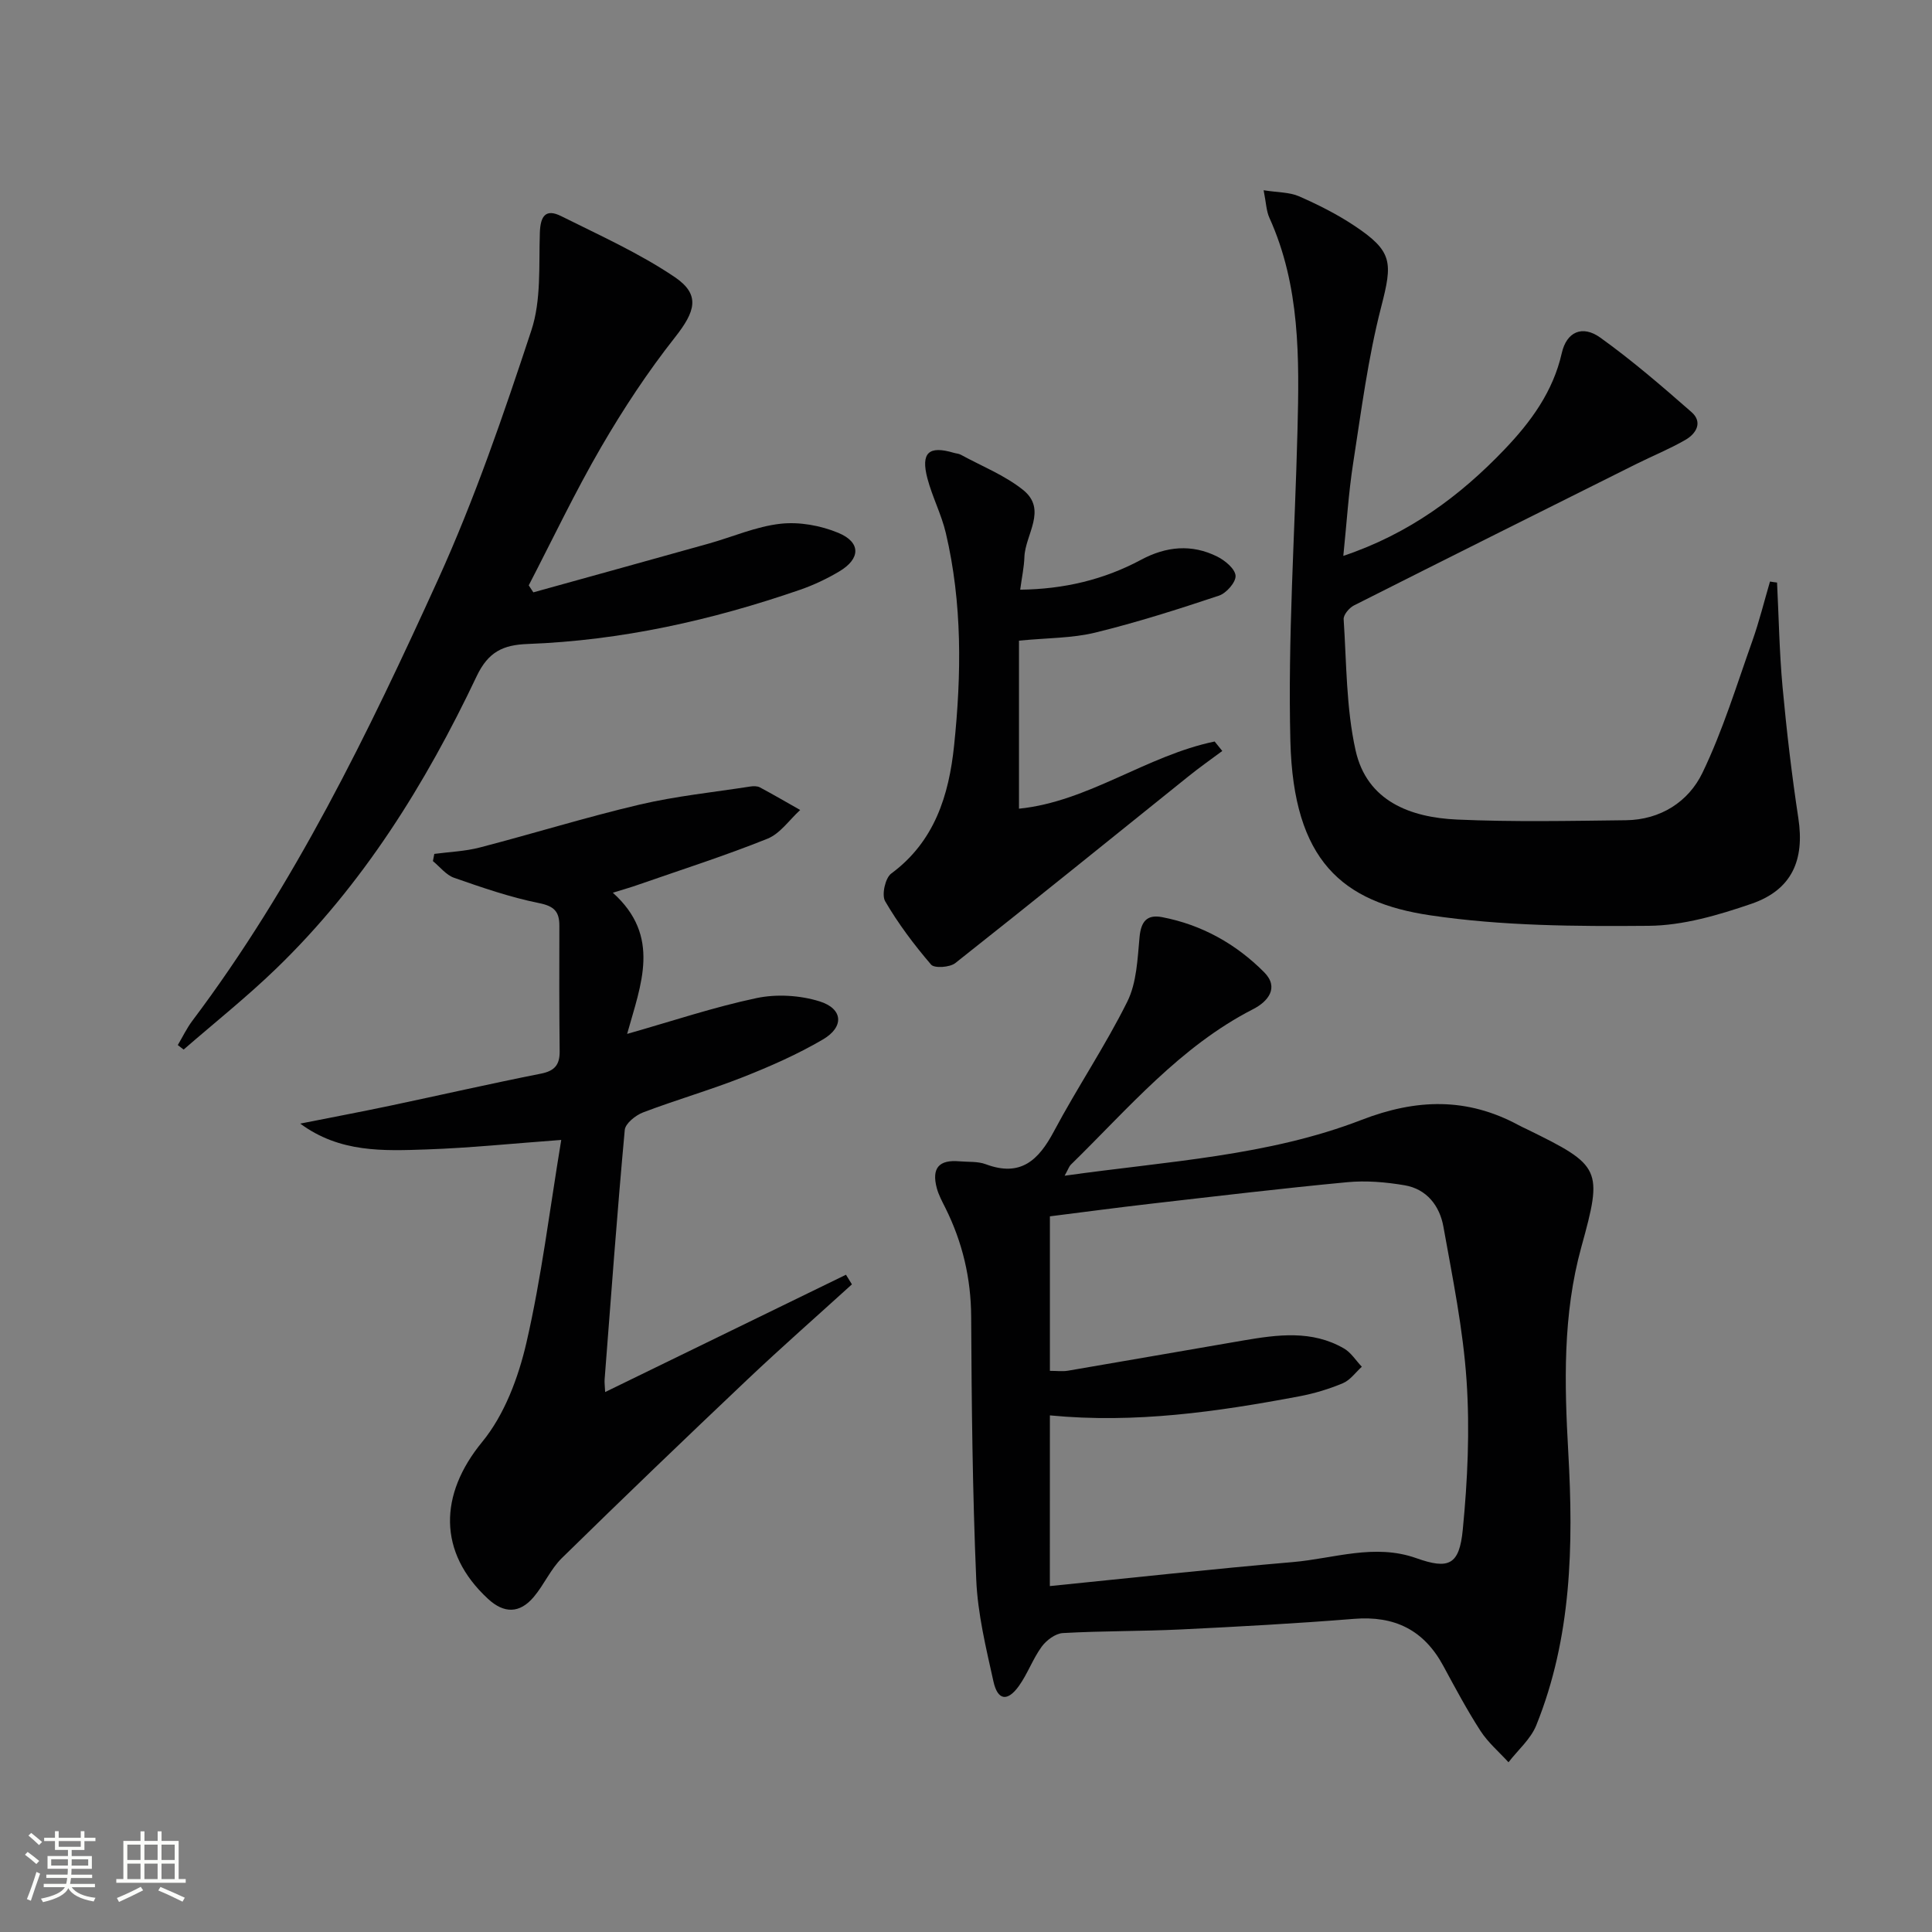
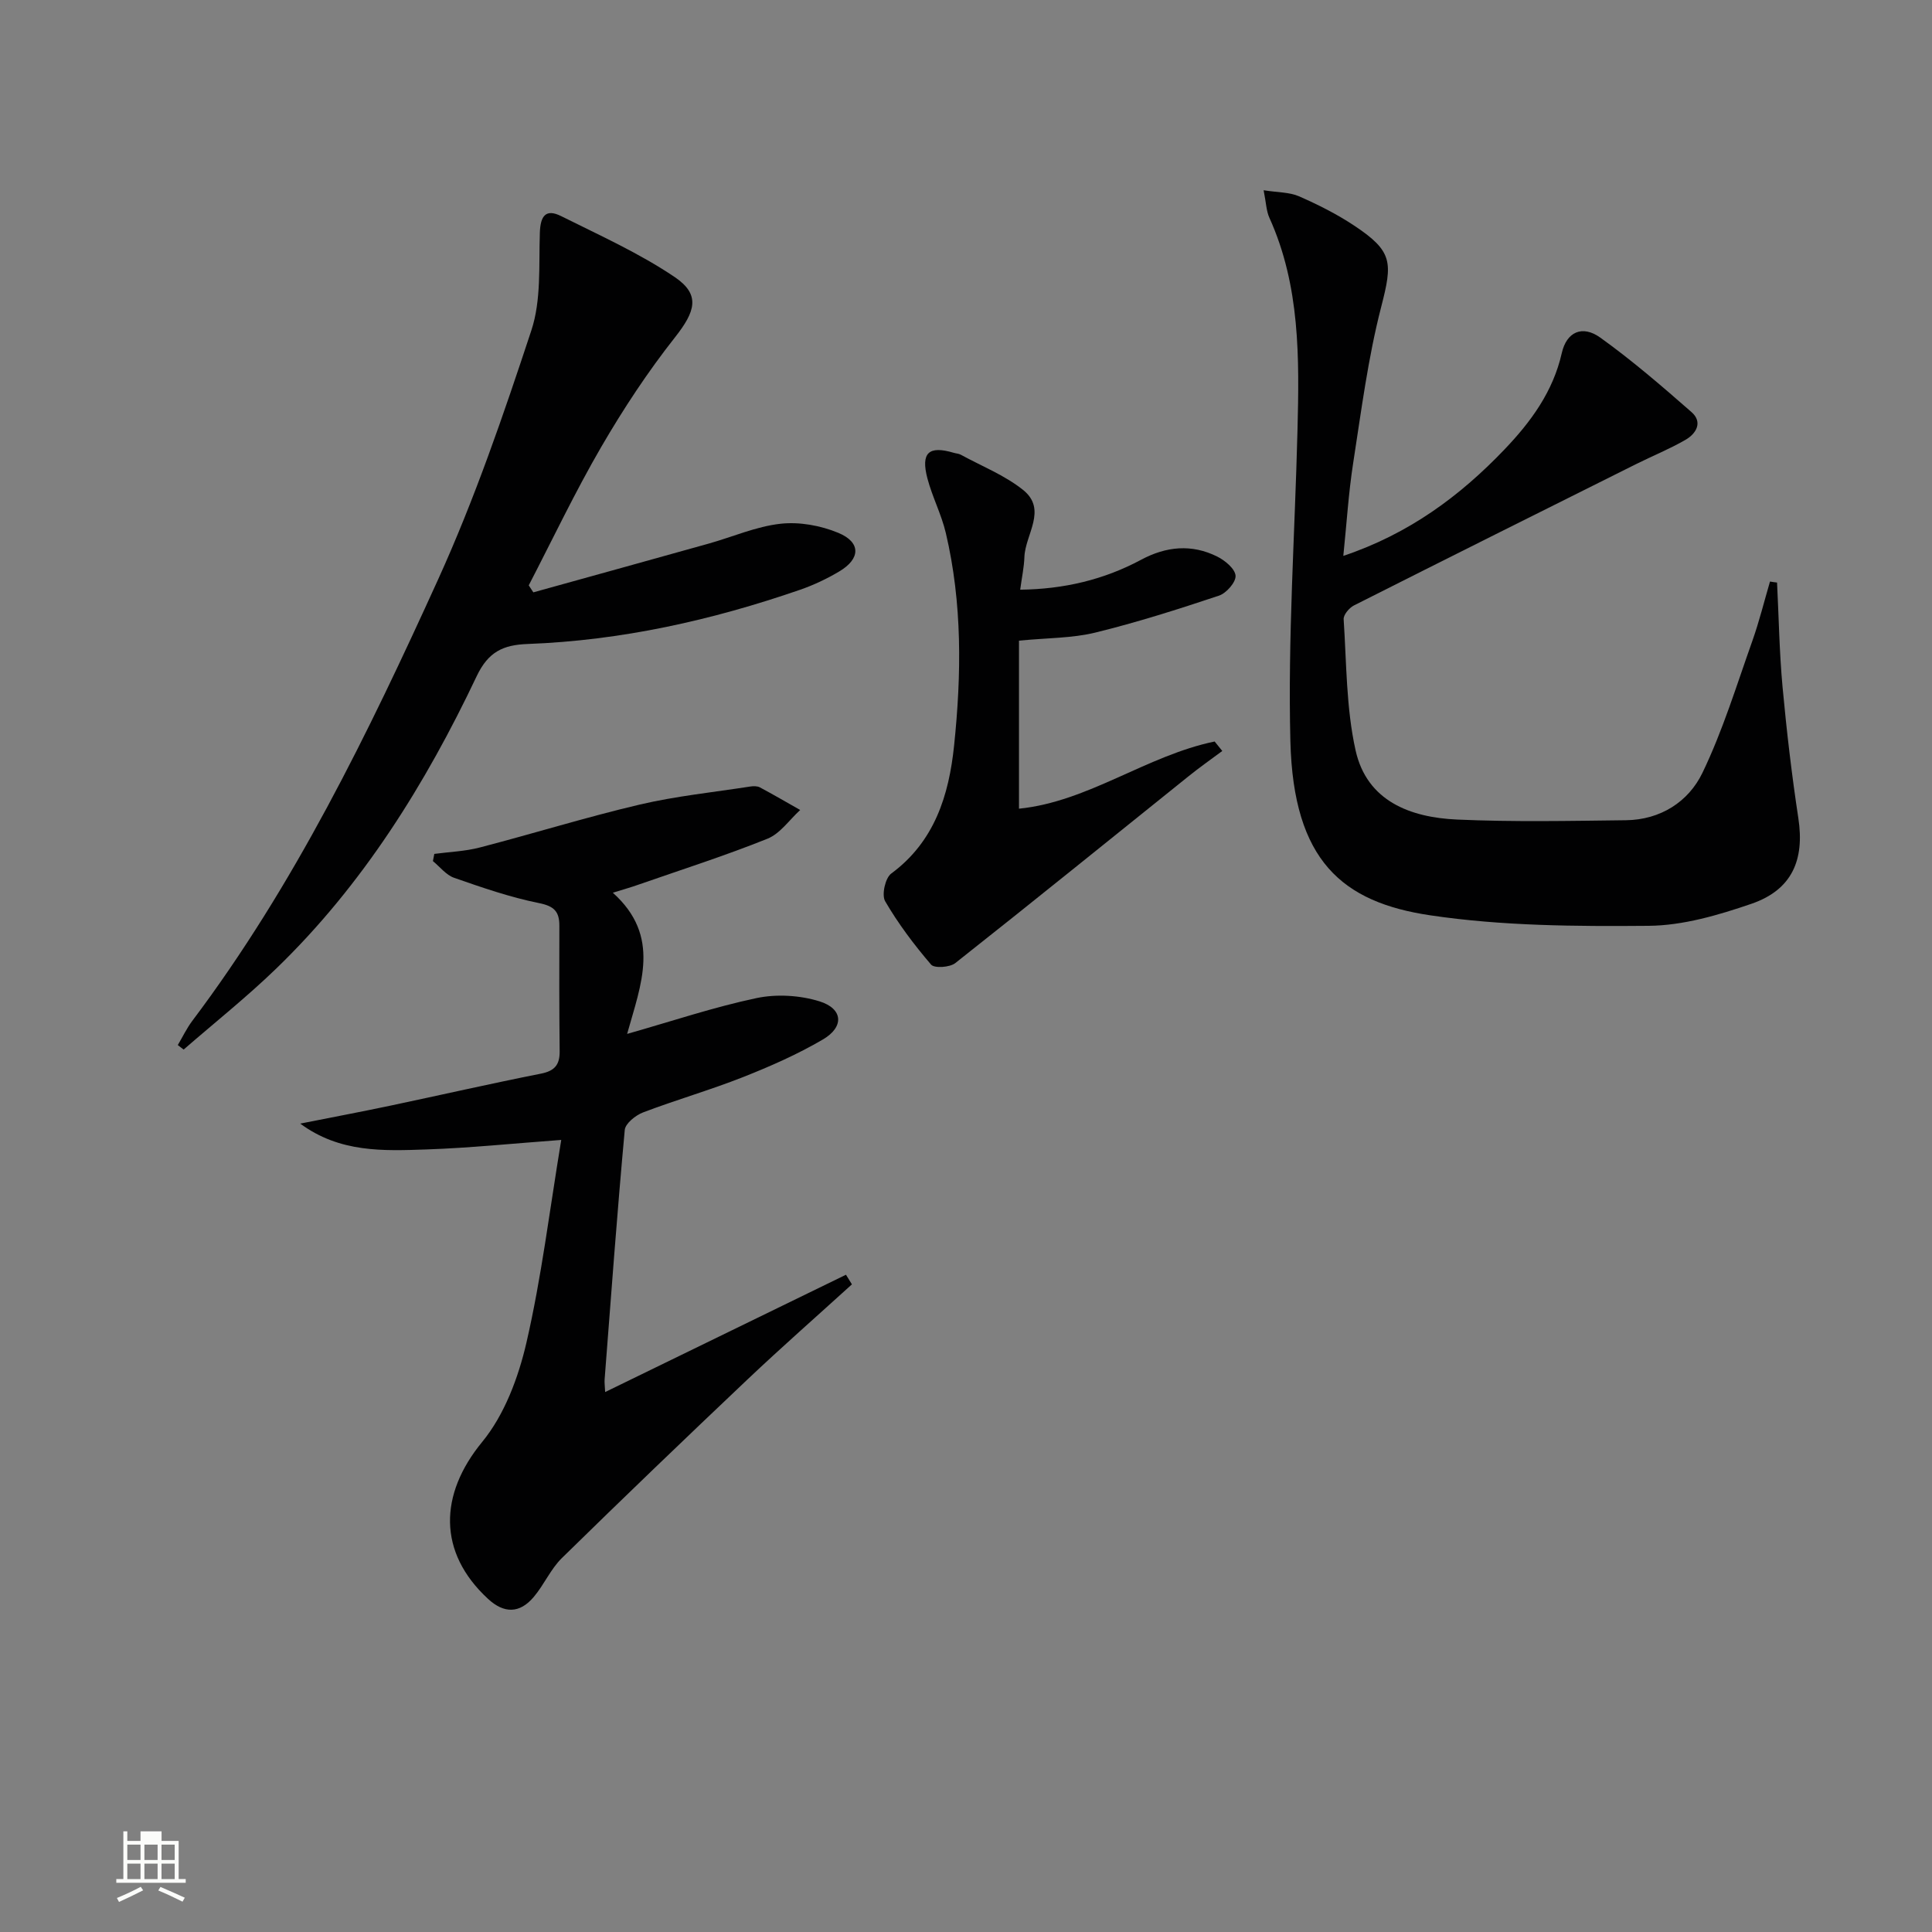
<svg xmlns="http://www.w3.org/2000/svg" enable-background="new 0 0 400 400" viewBox="0 0 400 400">
  <rect x="0" y="0" width="400" height="400" fill="#808080" stroke="none" />
-   <path d="m5.17 384 .55-.58c.85.61 1.65 1.24 2.4 1.87l-.59.64c-.83-.73-1.62-1.38-2.36-1.93m1.22 9.53-.82-.34c.71-1.76 1.37-3.64 1.98-5.63.24.13.5.25.76.36-.6 1.67-1.24 3.54-1.92 5.61m-.5-13.5.57-.54c.56.44 1.31 1.06 2.26 1.87l-.64.64c-.68-.66-1.41-1.32-2.19-1.97m3.25.46h2.24v-1.36h.77v1.36h4.57v-1.36h.76v1.36h2.28v.69h-2.28v1.84h-2.64v1.26h4.18v2.64h-4.21c0 .45-.02.86-.05 1.21h4.32v.69h-4.38c-.04.34-.1.75-.19 1.22h5.15v.69h-4.82c.87 1.19 2.51 1.92 4.93 2.19-.17.31-.3.57-.37.76-2.77-.49-4.52-1.41-5.26-2.76-.56 1.26-2.3 2.23-5.24 2.9-.12-.24-.26-.48-.43-.72 2.73-.55 4.38-1.34 4.96-2.38h-4.38v-.69h4.65c.1-.38.17-.79.21-1.22h-4.32v-.69h4.4c.03-.34.05-.75.05-1.21h-4.2v-2.64h4.23v-1.26h-2.69v-1.84h-2.24zm1.46 4.46v1.29h3.45c.01-.4.02-.57.01-.53v-.32-.45h-3.46zm1.55-2.59h4.57v-1.19h-4.57zm6.11 2.59h-3.42v.77c-.01.19-.01.37-.02.53h3.44z" fill="#fbfcfa" />
-   <path d="m32.63 379.16h.82v1.98h3.54v7.89h1.46v.78h-14.37v-.78h1.46v-7.89h3.55v-1.98h.82v1.98h2.73v-1.98zm-3.49 11.48.5.73c-1.61.82-3.28 1.63-5 2.41-.13-.27-.28-.55-.44-.82 1.75-.72 3.4-1.49 4.94-2.32m-2.78-5.55h2.73v-3.18h-2.73zm0 3.95h2.73v-3.2h-2.73zm3.54-3.95h2.73v-3.18h-2.73zm0 3.95h2.73v-3.2h-2.73zm7.89 4.68c-1.84-.92-3.51-1.7-5.02-2.32l.45-.73c1.89.8 3.57 1.55 5.04 2.23zm-1.62-11.81h-2.73v3.18h2.73zm-2.73 7.13h2.73v-3.2h-2.73z" fill="#fbfcfa" />
+   <path d="m32.63 379.16h.82v1.98h3.54v7.89h1.46v.78h-14.37v-.78h1.46v-7.89v-1.98h.82v1.98h2.73v-1.98zm-3.49 11.48.5.73c-1.61.82-3.28 1.63-5 2.41-.13-.27-.28-.55-.44-.82 1.75-.72 3.4-1.49 4.94-2.32m-2.78-5.55h2.73v-3.18h-2.73zm0 3.95h2.73v-3.2h-2.73zm3.54-3.95h2.73v-3.18h-2.73zm0 3.95h2.73v-3.2h-2.73zm7.89 4.68c-1.84-.92-3.51-1.7-5.02-2.32l.45-.73c1.89.8 3.57 1.55 5.04 2.23zm-1.62-11.81h-2.73v3.18h2.73zm-2.73 7.13h2.73v-3.2h-2.73z" fill="#fbfcfa" />
  <g fill="#010102">
-     <path d="m220.42 243.42c21.35-3.01 42.11-4.07 61.48-11.56 11.39-4.4 21.85-4.67 32.51 1.09.58.32 1.19.59 1.79.88 15.33 7.51 15.67 8.19 11.2 24.35-3.87 14.02-3.51 28.26-2.7 42.59 1.08 19.18.7 38.27-6.63 56.43-1.15 2.86-3.8 5.12-5.75 7.66-1.96-2.15-4.25-4.09-5.81-6.51-2.79-4.32-5.22-8.88-7.67-13.41-4.03-7.48-10.09-10.46-18.55-9.77-11.92.96-23.87 1.61-35.81 2.19-8.14.39-16.3.29-24.44.75-1.53.09-3.4 1.49-4.37 2.82-1.84 2.52-2.91 5.61-4.73 8.15-2.36 3.28-4.39 2.99-5.26-.96-1.54-6.95-3.26-14-3.56-21.07-.77-18.12-.96-36.27-1.05-54.41-.04-8.02-1.8-15.45-5.34-22.56-.67-1.34-1.4-2.68-1.78-4.1-1.1-4.15.45-5.92 4.7-5.54 1.82.16 3.79-.02 5.44.6 7.2 2.7 10.92-.8 14.11-6.8 4.83-9.08 10.63-17.67 15.2-26.87 1.94-3.91 2.11-8.83 2.53-13.34.3-3.22 1.5-4.74 4.64-4.15 8.23 1.57 15.32 5.54 21.16 11.41 3.18 3.2.76 6.08-2.24 7.62-15.19 7.77-25.94 20.66-37.82 32.26-.32.33-.46.82-1.25 2.25zm-3.06 84.96c17.03-1.71 33.66-3.54 50.32-4.97 8.48-.73 16.88-3.89 25.55-.81 6.7 2.38 8.91 1.44 9.62-5.88 1-10.22 1.48-20.61.79-30.84-.72-10.7-2.9-21.33-4.8-31.92-.77-4.3-3.44-7.78-8.02-8.56-3.89-.66-7.96-1.01-11.87-.64-13.56 1.28-27.08 2.9-40.61 4.45-7.03.81-14.05 1.75-20.97 2.62v31.99c1.45 0 2.62.16 3.74-.03 12.1-2.06 24.2-4.19 36.3-6.26 7.09-1.21 14.22-2.19 20.85 1.66 1.47.85 2.47 2.5 3.69 3.78-1.29 1.17-2.4 2.77-3.92 3.41-2.88 1.21-5.94 2.13-9.01 2.71-16.97 3.2-34.01 5.66-51.65 3.95-.01 11.53-.01 22.79-.01 35.34z" />
    <path d="m367.92 120.61c.36 7.21.48 14.45 1.14 21.64.84 9.08 1.9 18.15 3.27 27.16 1.32 8.67-1.34 14.84-9.74 17.72-6.83 2.34-14.13 4.49-21.24 4.55-15.08.13-30.34.04-45.21-2.17-18.22-2.7-28.35-11.28-28.98-36.03-.54-21.42.93-42.89 1.47-64.34.38-14.98.57-29.95-5.82-44.06-.64-1.41-.67-3.09-1.19-5.69 2.98.47 5.36.39 7.32 1.25 3.93 1.72 7.83 3.68 11.4 6.05 8.07 5.35 8 7.63 5.61 16.89-2.72 10.56-4.11 21.48-5.79 32.29-.96 6.17-1.34 12.43-2.04 19.22 13.56-4.55 24.15-12.37 33.42-22.09 5.42-5.68 10-11.91 11.81-19.9 1-4.42 4.27-5.85 7.96-3.21 6.6 4.73 12.78 10.07 18.9 15.43 2.38 2.09.98 4.46-1.26 5.75-3.3 1.9-6.85 3.34-10.26 5.04-19.47 9.72-38.94 19.43-58.37 29.24-.98.5-2.2 1.94-2.13 2.87.6 9.07.51 18.34 2.47 27.14 2.34 10.51 11.34 13.89 21.01 14.32 11.64.52 23.32.28 34.97.14 7.12-.09 12.93-3.8 15.83-9.81 4.21-8.73 7.07-18.13 10.33-27.3 1.43-4.03 2.45-8.2 3.66-12.31.48.09.97.15 1.46.21z" />
    <path d="m126.88 184.83c10.05 9.02 5.83 18.93 2.96 29.23 9.37-2.66 17.98-5.56 26.81-7.42 4.15-.87 8.98-.58 13.03.68 4.87 1.52 5.14 5.28.71 7.88-5.26 3.09-10.93 5.58-16.62 7.83-6.78 2.67-13.81 4.69-20.62 7.28-1.55.59-3.67 2.28-3.8 3.63-1.58 17.2-2.84 34.43-4.17 51.65-.05.66.05 1.32.11 2.62 16.8-8.18 33.33-16.23 49.86-24.29.41.66.82 1.33 1.23 1.99-7.22 6.56-14.55 13-21.63 19.7-12.9 12.22-25.73 24.53-38.42 36.97-2.33 2.29-3.69 5.53-5.83 8.06-2.92 3.45-6.15 3.45-9.47.38-10.43-9.64-10.12-21.62-1.21-32.47 4.62-5.62 7.5-13.33 9.17-20.56 3.12-13.52 4.79-27.37 7.21-41.98-10.19.75-19.04 1.67-27.9 1.97-8.89.3-17.93.72-26.14-5.35 6.23-1.24 12.47-2.41 18.68-3.72 10.38-2.19 20.73-4.56 31.14-6.62 2.84-.56 3.92-1.82 3.89-4.62-.09-8.66-.09-17.32-.06-25.98.01-2.96-1.07-4.09-4.24-4.72-5.96-1.2-11.78-3.22-17.55-5.23-1.66-.58-2.94-2.27-4.39-3.46.1-.5.19-.99.29-1.49 3.15-.42 6.38-.53 9.43-1.33 11.06-2.87 21.98-6.27 33.09-8.88 7.51-1.76 15.25-2.55 22.9-3.74.64-.1 1.43-.11 1.97.17 2.82 1.5 5.58 3.12 8.36 4.69-2.23 2.03-4.14 4.88-6.76 5.94-8.75 3.52-17.75 6.39-26.67 9.5-1.53.55-3.09.98-5.36 1.69z" />
    <path d="m110.42 122.64c12.11-3.36 24.22-6.71 36.33-10.1 4.95-1.39 9.8-3.54 14.83-4.1 3.91-.44 8.32.36 11.98 1.88 4.72 1.96 4.62 5.37.2 7.99-2.55 1.52-5.3 2.82-8.1 3.79-18.29 6.32-37.04 10.51-56.42 11.23-5.04.19-8.13 1.58-10.55 6.67-10.61 22.36-23.6 43.25-41.56 60.59-6.08 5.87-12.72 11.16-19.11 16.71-.4-.31-.8-.62-1.21-.93.99-1.67 1.84-3.46 3-5.01 21.15-28.09 36.4-59.53 50.85-91.29 7.6-16.71 13.59-34.21 19.35-51.66 2.07-6.26 1.53-13.45 1.76-20.22.11-3.44 1.19-5.05 4.4-3.45 7.97 3.98 16.19 7.67 23.53 12.63 5.41 3.66 4.24 7.15.05 12.47-5.64 7.15-10.7 14.83-15.28 22.71-5.41 9.31-10.04 19.07-15 28.64.31.48.63.97.95 1.45z" />
    <path d="m210.97 167.43c14.33-1.44 26.4-10.99 40.51-13.91.53.65 1.05 1.3 1.58 1.96-2.34 1.74-4.73 3.42-7 5.25-16.08 12.91-32.1 25.89-48.28 38.67-1.13.89-4.33 1.11-5.01.31-3.51-4.1-6.8-8.46-9.51-13.12-.76-1.3.02-4.82 1.26-5.73 8.99-6.63 11.94-16.22 13.01-26.45 1.54-14.73 1.72-29.51-1.71-44.07-.91-3.85-2.8-7.46-3.81-11.29-1.4-5.34.28-6.84 5.46-5.3.48.14 1.02.16 1.44.39 4.34 2.37 9.08 4.24 12.89 7.28 5.13 4.1.44 9.25.29 13.93-.07 2.1-.53 4.19-.87 6.74 9.08-.11 17.33-2.07 25.02-6.19 5.2-2.79 10.47-3.3 15.75-.68 1.62.8 3.71 2.53 3.82 3.97.1 1.33-1.9 3.62-3.43 4.13-8.45 2.82-16.96 5.53-25.61 7.65-4.78 1.17-9.87 1.09-15.8 1.67z" />
  </g>
</svg>